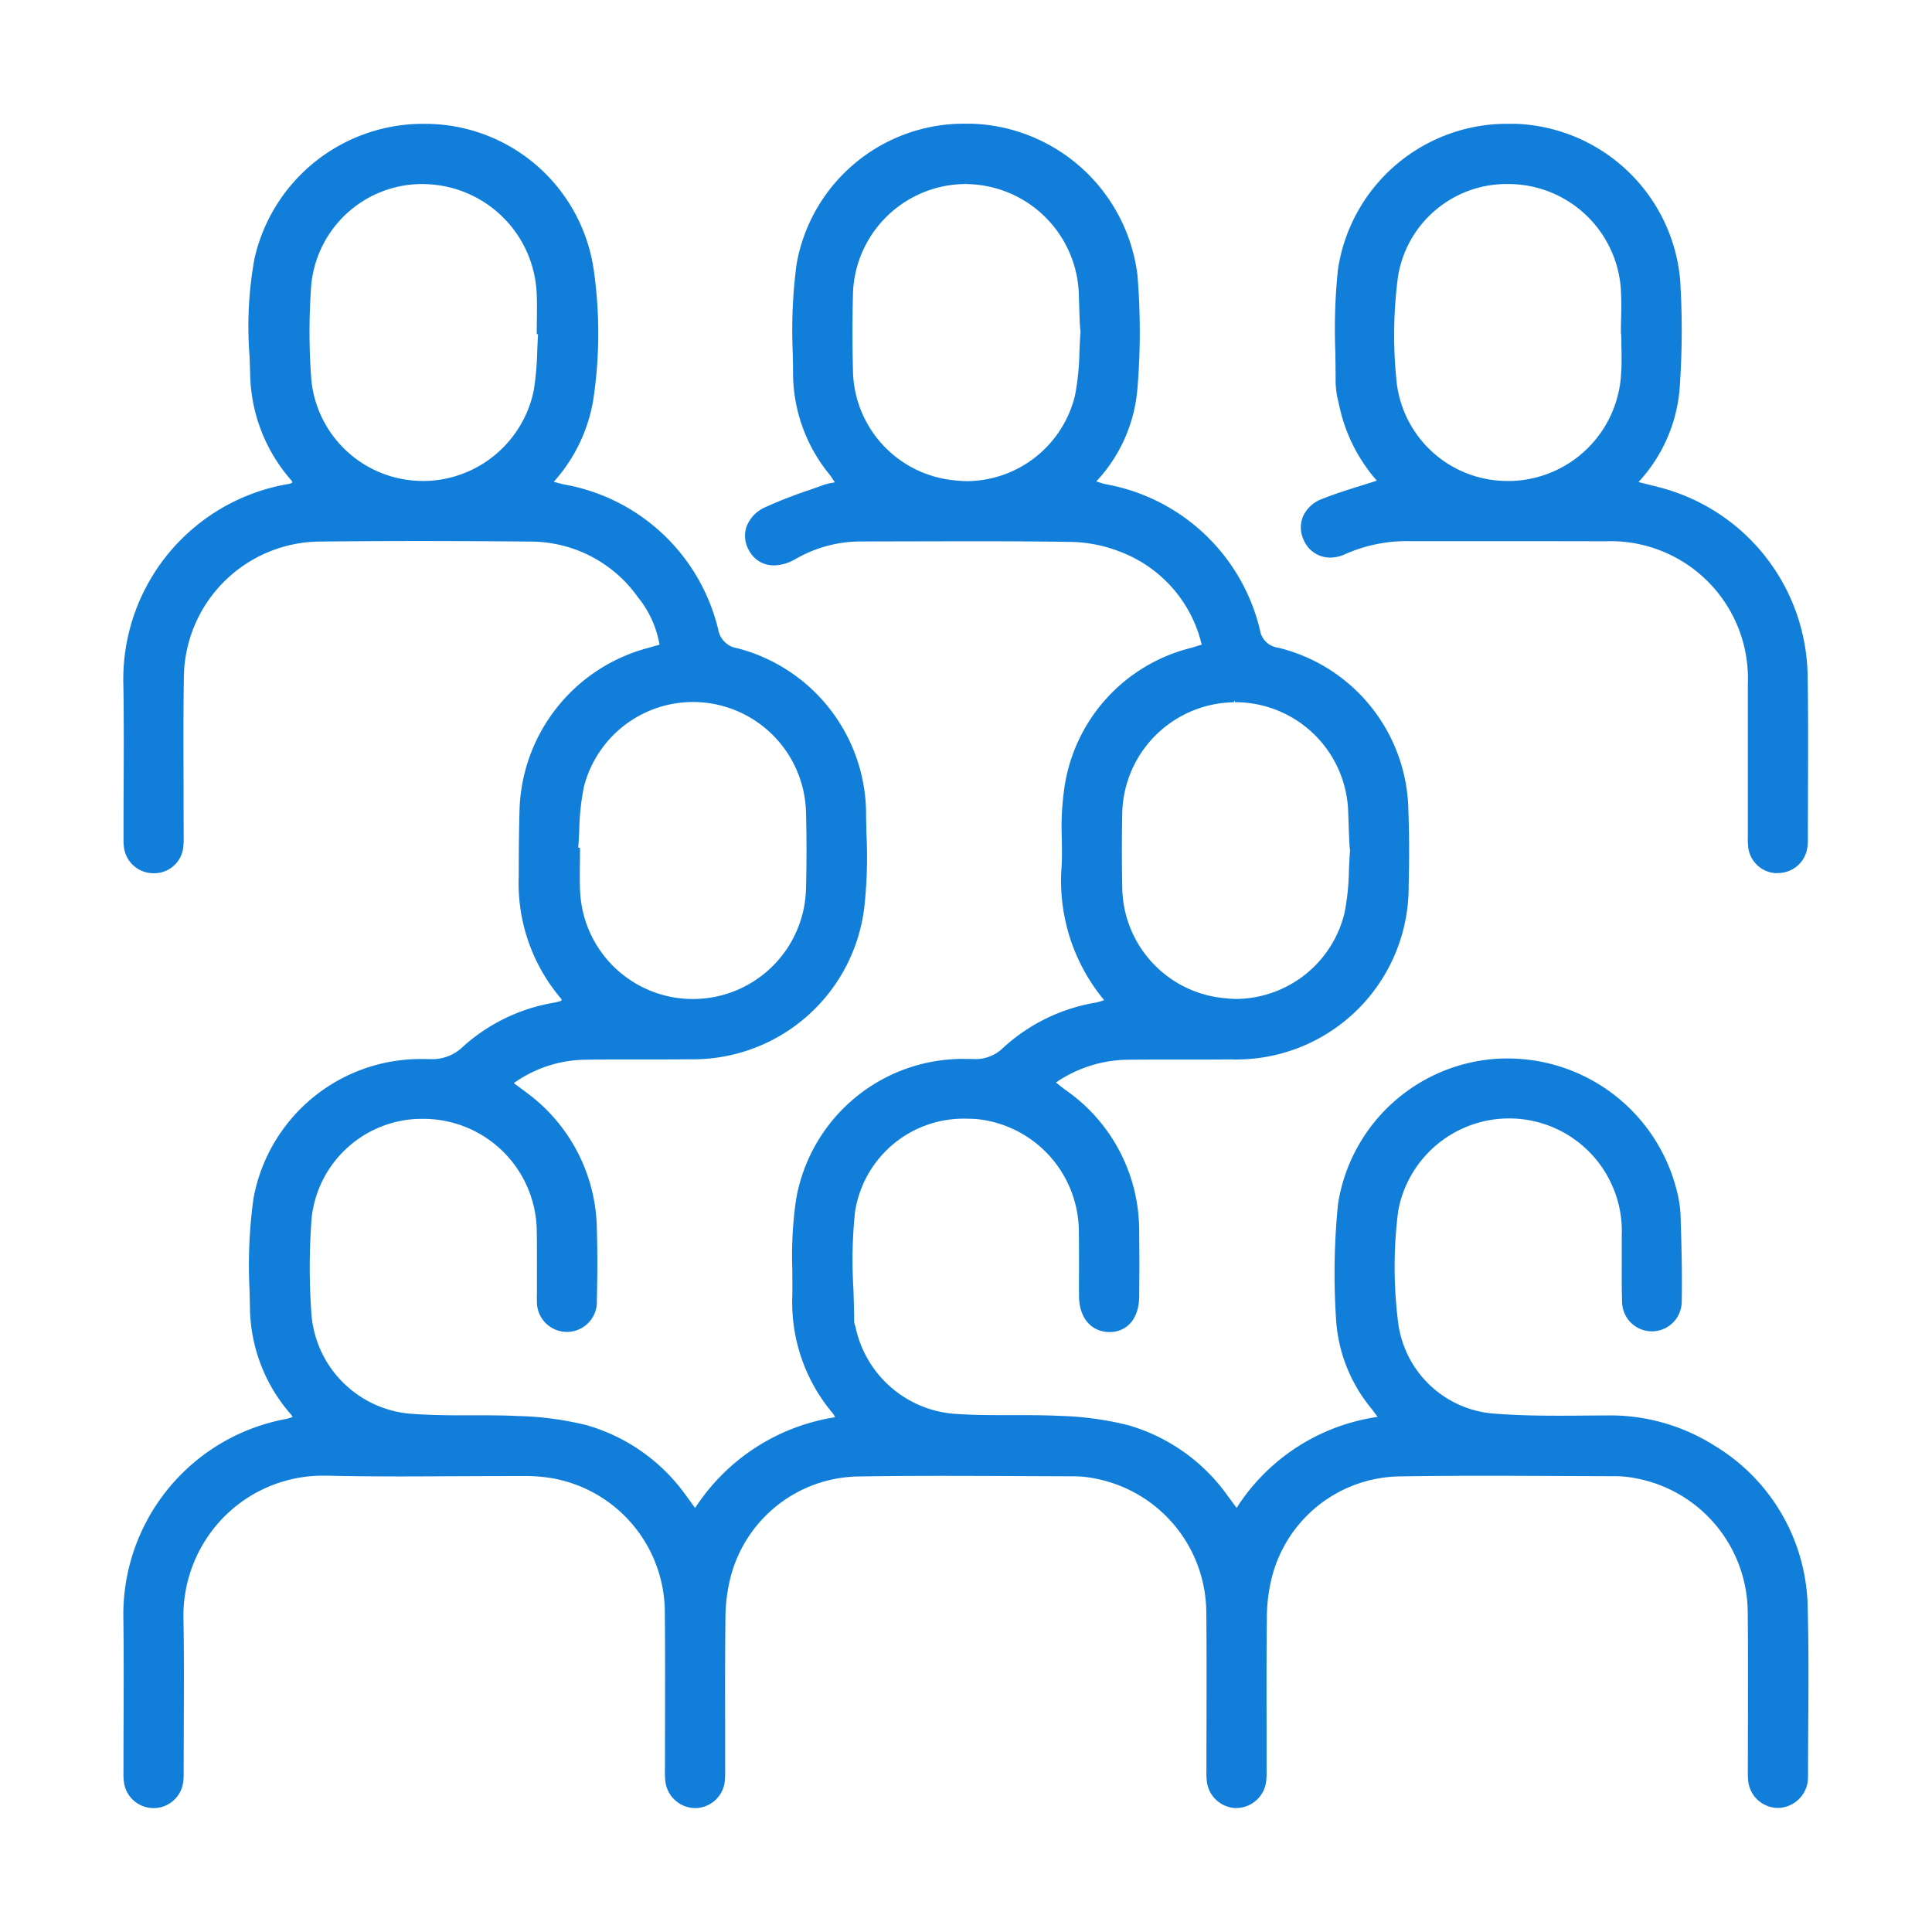
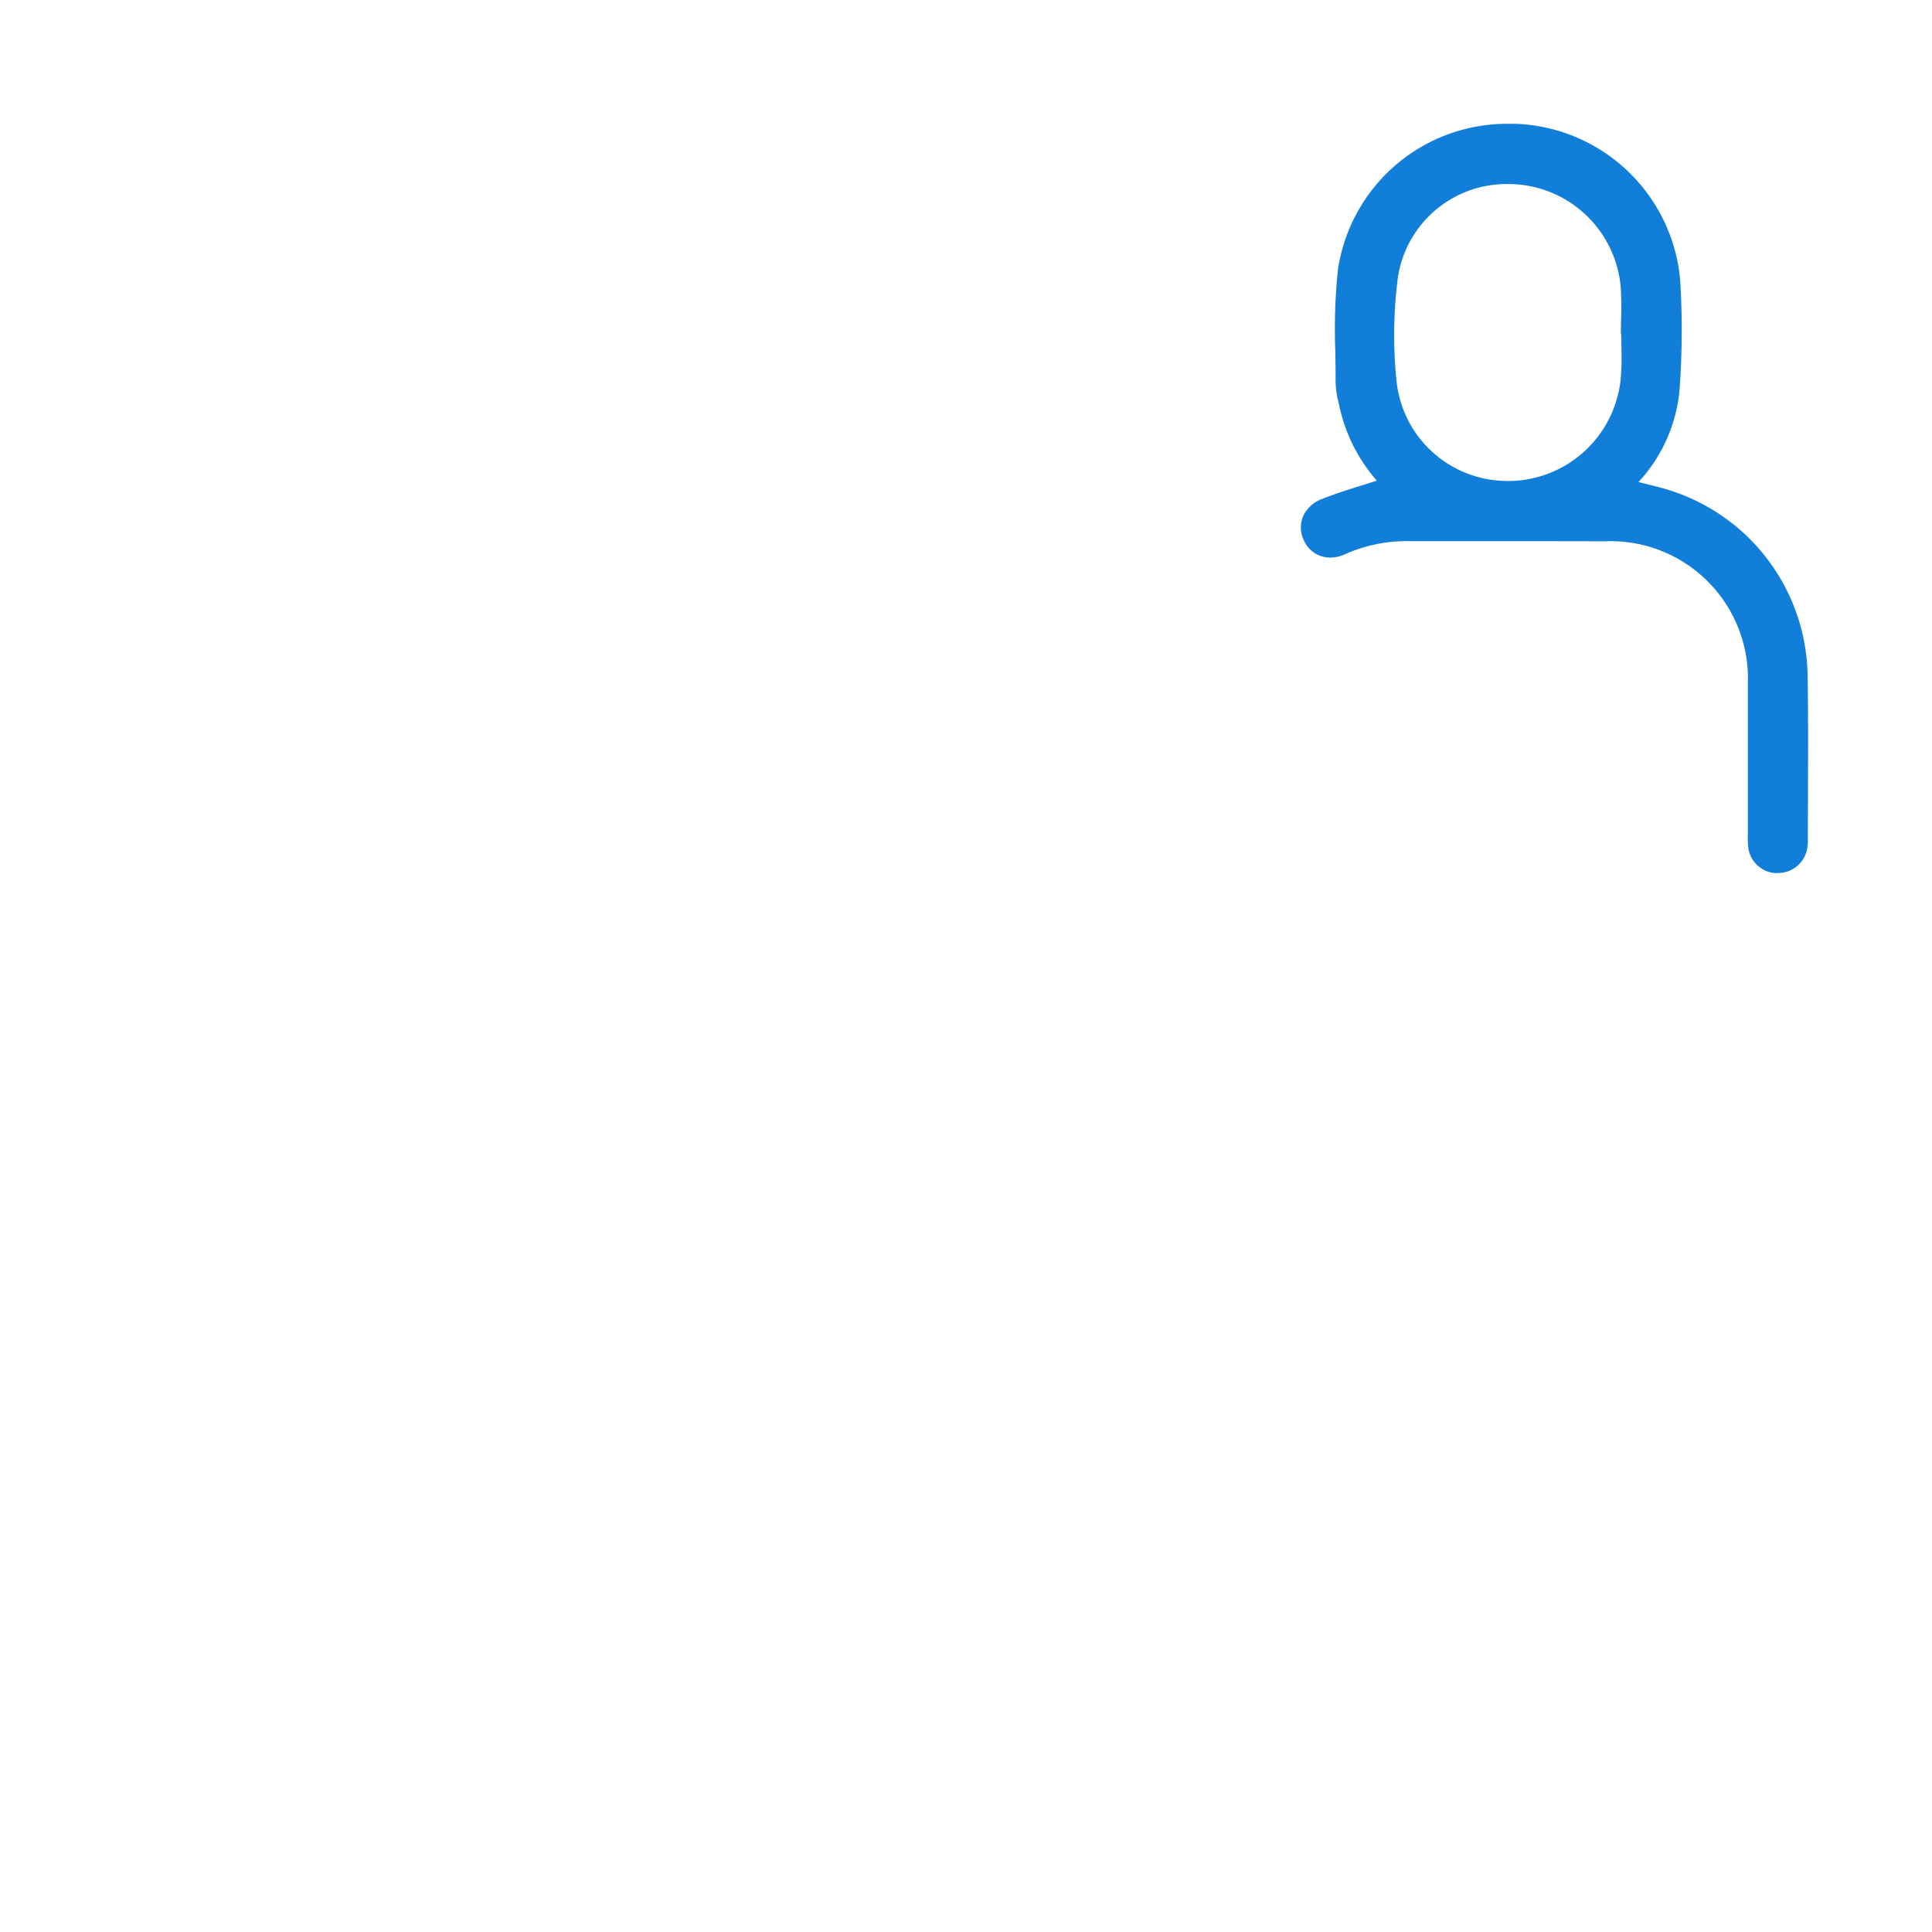
<svg xmlns="http://www.w3.org/2000/svg" width="110.4" height="110.4">
  <g id="Group_3238" data-name="Group 3238" transform="translate(-184.801 -1246.847)">
-     <rect id="Rectangle_529" data-name="Rectangle 529" width="110.4" height="110.4" transform="translate(184.8 1246.847)" fill="#117fd9" opacity="0" />
    <g id="NyVeBJ">
      <g id="Group_3109" data-name="Group 3109">
-         <path id="Path_244" data-name="Path 244" d="M283.425,1370.337a1.729,1.729,0,0,1-1.7-1.544,4.947,4.947,0,0,1-.02-.645s0-2.054.006-2.974c0-1.985.01-3.97-.014-5.955a7.829,7.829,0,0,0-6.319-7.708,6.257,6.257,0,0,0-1.276-.133l-2.975-.012q-2.221-.011-4.442-.014c-1.621,0-3.241.009-4.861.035a7.663,7.663,0,0,0-7.326,5.816,9.576,9.576,0,0,0-.279,2.284c-.022,2.026-.019,4.052-.016,6.079l0,2.628a4.6,4.6,0,0,1-.018.586,1.716,1.716,0,0,1-1.69,1.557,1.734,1.734,0,0,1-1.71-1.534,4.871,4.871,0,0,1-.022-.649l.006-2.978c0-1.983.009-3.966-.013-5.948a7.8,7.8,0,0,0-6.4-7.734,9.237,9.237,0,0,0-1.748-.13l-.775,0c-1.027,0-2.054.006-3.082.01s-2.054.011-3.082.011c-1.407,0-2.814-.01-4.22-.044l-.2,0a7.945,7.945,0,0,0-5.717,2.392,8.04,8.04,0,0,0-2.282,5.84c.037,1.952.027,3.936.018,5.856,0,.862-.007,2.763-.007,2.763a4.557,4.557,0,0,1-.018.582,1.708,1.708,0,0,1-3.4.04,3.568,3.568,0,0,1-.021-.524s0-1.981.006-2.9c.006-1.958.013-3.916-.012-5.874a11.368,11.368,0,0,1,9.27-11.411,1.936,1.936,0,0,0,.341-.1l.055-.019a.528.528,0,0,0-.072-.125,9.4,9.4,0,0,1-2.362-6.162l-.018-.886a27.79,27.79,0,0,1,.219-5.3,9.71,9.71,0,0,1,9.669-7.98c.1,0,.448.006.448.006a2.515,2.515,0,0,0,1.854-.711,10.326,10.326,0,0,1,5.219-2.518,2.619,2.619,0,0,0,.347-.089.355.355,0,0,0,.077-.043.3.3,0,0,0-.04-.1,10.175,10.175,0,0,1-2.415-7c0-1.25.01-2.5.045-3.75a9.875,9.875,0,0,1,7.166-9.237l.834-.234a5.874,5.874,0,0,0-1.237-2.717,7.523,7.523,0,0,0-6.167-3.175q-3.158-.031-6.317-.032-2.84,0-5.68.03a7.833,7.833,0,0,0-7.779,7.762c-.032,2.014-.025,4.062-.018,6.044q0,1.384.006,2.767l0,.208a4.87,4.87,0,0,1-.02.649,1.666,1.666,0,0,1-1.6,1.522l-.092,0a1.693,1.693,0,0,1-1.694-1.437,3.532,3.532,0,0,1-.03-.608l0-.16c0-.918,0-1.837.006-2.755.008-1.893.016-3.85-.015-5.774a11.325,11.325,0,0,1,9.483-11.516.517.517,0,0,0,.138-.057l.034-.016a.334.334,0,0,0-.024-.089,9.427,9.427,0,0,1-2.384-6.056c-.01-.355-.023-.711-.036-1.068a21.637,21.637,0,0,1,.281-5.586,9.879,9.879,0,0,1,9.716-7.7c.146,0,.29,0,.437.009a9.737,9.737,0,0,1,9.244,8.416,25.491,25.491,0,0,1-.048,7.412,9.3,9.3,0,0,1-2.246,4.617l.1.028c.182.05.338.091.494.126a11.031,11.031,0,0,1,8.8,8.279,1.3,1.3,0,0,0,1.1,1.08,9.814,9.814,0,0,1,7.352,9.464c0,.391.014.784.022,1.177a26.094,26.094,0,0,1-.126,4.175,9.862,9.862,0,0,1-10,8.671c-.662.008-1.325.01-1.986.01l-1.564,0c-.847,0-1.7,0-2.542.019a7.192,7.192,0,0,0-3.936,1.335l.194.142c.2.148.383.28.56.416a9.841,9.841,0,0,1,3.994,7.822c.035,1.174.035,2.456,0,4.038a1.714,1.714,0,1,1-3.425.025c-.007-.155-.006-.312,0-.468l0-1.234c0-.746.007-1.492-.01-2.238a6.478,6.478,0,0,0-6.579-6.461c-.106,0-.212,0-.319.006a6.348,6.348,0,0,0-5.963,5.621,37.218,37.218,0,0,0-.01,5.6,6.2,6.2,0,0,0,5.537,5.611c1.049.089,2.13.1,3.062.1h.965c.718,0,1.487.005,2.242.042a18.059,18.059,0,0,1,3.9.519,10.542,10.542,0,0,1,5.7,4.031c.122.163.514.706.514.706a11.671,11.671,0,0,1,8-5.187l-.012-.023a1.151,1.151,0,0,0-.121-.2,9.829,9.829,0,0,1-2.312-6.749c.007-.482,0-.965,0-1.45a22.35,22.35,0,0,1,.209-3.986,9.678,9.678,0,0,1,9.707-8.067c.1,0,.433.006.433.006a2.233,2.233,0,0,0,1.692-.636,10.354,10.354,0,0,1,5.289-2.588,2.931,2.931,0,0,0,.4-.112l.089-.028a10.67,10.67,0,0,1-2.426-7.714c.022-.506.014-1.015.007-1.524a15.47,15.47,0,0,1,.119-2.7,9.665,9.665,0,0,1,7.3-8.2l.574-.178a7.526,7.526,0,0,0-4.592-5.281,8.1,8.1,0,0,0-2.863-.588c-1.87-.03-3.742-.038-5.614-.038-1.122,0-6.477.012-6.477.012a7.464,7.464,0,0,0-3.368.842c-.072.035-.142.075-.212.115s-.13.074-.2.109a2.448,2.448,0,0,1-1.117.3,1.58,1.58,0,0,1-1.415-.835,1.66,1.66,0,0,1-.17-1.329A1.978,1.978,0,0,1,256.5,1296a24.69,24.69,0,0,1,2.438-.956c.294-.1.586-.206.878-.312a3.245,3.245,0,0,1,.521-.129c.043-.007.087-.016.133-.026l-.064-.1c-.094-.142-.177-.265-.268-.381a9.157,9.157,0,0,1-2.054-5.7c0-.393-.009-.786-.016-1.181a28.782,28.782,0,0,1,.216-5.1,9.711,9.711,0,0,1,9.739-8.029q.151,0,.3,0a9.87,9.87,0,0,1,9.44,8.648,39.272,39.272,0,0,1,0,6.478,8.789,8.789,0,0,1-2.353,5.315l.114.035c.164.053.3.1.443.128A11.066,11.066,0,0,1,284.76,1303a1.2,1.2,0,0,0,1.026,1.024,9.735,9.735,0,0,1,7.458,9.278c.052,1.375.057,2.788.016,4.319a9.855,9.855,0,0,1-10.159,9.934q-1.082.01-2.166.008h-1.3c-.843,0-1.686,0-2.529.012a7.4,7.4,0,0,0-4,1.3l.107.086c.152.121.289.229.428.332a9.785,9.785,0,0,1,4.221,8.078c.017,1.251.014,2.5,0,3.753-.011,1.222-.678,2.012-1.7,2.012-1.054-.014-1.726-.818-1.738-2.048-.006-.552,0-1.1,0-1.654,0-.7,0-1.4-.009-2.1a6.49,6.49,0,0,0-5.841-6.37q-.277-.02-.552-.021a6.274,6.274,0,0,0-6.4,5.35,26.417,26.417,0,0,0-.091,4.337c.022.638.043,1.277.045,1.914a.71.71,0,0,0,.046.2c.014.046.029.09.039.135a6.267,6.267,0,0,0,5.519,4.917c1,.078,2.006.086,2.873.086l1.078,0c.709,0,1.468.005,2.226.044a17.931,17.931,0,0,1,3.9.537,10.564,10.564,0,0,1,5.68,4.053l.493.666a11.516,11.516,0,0,1,8.054-5.2l-.069-.094c-.1-.139-.188-.261-.282-.378a8.857,8.857,0,0,1-2.028-5.227,39.708,39.708,0,0,1,.12-6.469,9.829,9.829,0,0,1,9.051-8.294c.2-.012.4-.018.594-.018a9.963,9.963,0,0,1,9.682,7.437,6.914,6.914,0,0,1,.246,1.5c.047,1.531.1,3.267.066,4.971a1.7,1.7,0,1,1-3.408-.042c-.023-.722-.021-1.445-.018-2.167,0-.529,0-1.058,0-1.586a6.442,6.442,0,0,0-12.775-1.4,25.211,25.211,0,0,0,0,6.4,5.978,5.978,0,0,0,5.527,5.183c1.294.1,2.592.116,3.578.116.51,0,1.02,0,1.53-.008l1.25-.007a11.177,11.177,0,0,1,6.2,1.733,11.006,11.006,0,0,1,5.317,9.394c.058,2.159.044,4.356.03,6.48-.006.934-.013,1.869-.013,2.8v.081a2.749,2.749,0,0,1-.028.5,1.755,1.755,0,0,1-1.692,1.442,1.726,1.726,0,0,1-1.7-1.551,5.008,5.008,0,0,1-.019-.648s0-2.04.006-2.956c0-1.99.01-3.979-.014-5.97a7.831,7.831,0,0,0-6.327-7.7,6.292,6.292,0,0,0-1.277-.132l-2.991-.011q-2.185-.011-4.37-.014c-1.639,0-3.278.009-4.917.036a7.648,7.648,0,0,0-7.322,5.823,9.653,9.653,0,0,0-.274,2.285c-.023,2.017-.019,4.034-.015,6.051l0,2.594a5.135,5.135,0,0,1-.02.648,1.737,1.737,0,0,1-1.7,1.55Zm-37.516-54.871s0,.6-.006.851c-.006.532-.014,1.063.011,1.594a6.447,6.447,0,0,0,6.414,6.192h.08a6.464,6.464,0,0,0,6.415-6.3c.039-1.455.039-2.934,0-4.394a6.469,6.469,0,0,0-5.782-6.242,6.436,6.436,0,0,0-6.907,4.807,13.672,13.672,0,0,0-.266,2.456c-.016.342-.033.684-.059,1.024Zm37.358-8.319a6.48,6.48,0,0,0-6.372,6.314c-.028,1.406-.028,2.853,0,4.3a6.429,6.429,0,0,0,5.913,6.3,5.681,5.681,0,0,0,.66.038,6.426,6.426,0,0,0,6.121-4.884,13.738,13.738,0,0,0,.258-2.456c.017-.383.034-.766.066-1.146h0c-.036-.183-.052-.638-.092-1.767l-.017-.473a6.459,6.459,0,0,0-6.478-6.23v-.119Zm-15.31-29.613a6.463,6.463,0,0,0-6.449,6.222c-.038,1.451-.038,2.962,0,4.489a6.407,6.407,0,0,0,5.889,6.228,5.51,5.51,0,0,0,.65.038,6.4,6.4,0,0,0,6.145-4.882,14.49,14.49,0,0,0,.256-2.522c.017-.39.034-.78.064-1.167-.042-.2-.058-.725-.1-2.155a6.5,6.5,0,0,0-6.44-6.249l-.013-.121Zm-30.992,0a6.367,6.367,0,0,0-6.429,5.98,36.434,36.434,0,0,0,.022,5.222,6.4,6.4,0,0,0,6.141,5.759c.1,0,.206.008.31.008a6.48,6.48,0,0,0,6.257-5.172,17.145,17.145,0,0,0,.2-2.281c.013-.313.026-.626.046-.937l-.074,0s0-.587.006-.824c.007-.511.014-1.022-.012-1.53a6.534,6.534,0,0,0-6.306-6.218Z" transform="translate(-27.965 -20.17)" fill="#117fd9" />
-       </g>
+         </g>
      <g id="Group_3110" data-name="Group 3110">
        <path id="Path_245" data-name="Path 245" d="M331.079,1316.912a1.679,1.679,0,0,1-1.588-1.429,4.055,4.055,0,0,1-.028-.674l0-3.118c0-1.866,0-3.733,0-5.6a7.847,7.847,0,0,0-8.165-8.143q-2.1-.007-4.2-.006l-6.862,0a8.675,8.675,0,0,0-3.773.737,2.048,2.048,0,0,1-.866.2,1.633,1.633,0,0,1-1.508-.994,1.672,1.672,0,0,1-.058-1.328,1.909,1.909,0,0,1,1.1-1.028c.717-.286,1.451-.517,2.229-.761.294-.092.6-.186.9-.286a9.489,9.489,0,0,1-2.126-4.194l-.057-.259a5.232,5.232,0,0,1-.17-1.151c0-.583-.007-1.169-.017-1.754a32.984,32.984,0,0,1,.15-4.709,9.773,9.773,0,0,1,9.817-8.323c.118,0,.238,0,.357,0a9.8,9.8,0,0,1,9.381,8.911,46.556,46.556,0,0,1-.035,6.281,8.909,8.909,0,0,1-2.346,5.279s.929.232,1.23.311a11.292,11.292,0,0,1,8.433,10.642c.04,2.252.03,4.542.022,6.756,0,.9-.007,1.809-.007,2.714a2.579,2.579,0,0,1-.074.68,1.693,1.693,0,0,1-1.647,1.238Zm-15.294-39.378a6.284,6.284,0,0,0-6.315,5.3,25.573,25.573,0,0,0-.084,5.942,6.367,6.367,0,0,0,6.344,5.725l.206,0a6.474,6.474,0,0,0,6.284-6.129c.039-.526.029-1.067.018-1.591,0-.207-.01-.619-.01-.619l-.02-.121c0-.275.006-.552.012-.829a16.756,16.756,0,0,0-.022-1.781,6.446,6.446,0,0,0-6.119-5.89C315.981,1277.537,315.883,1277.534,315.785,1277.534Z" transform="translate(-44.785 -20.17)" fill="#117fd9" />
      </g>
    </g>
  </g>
</svg>